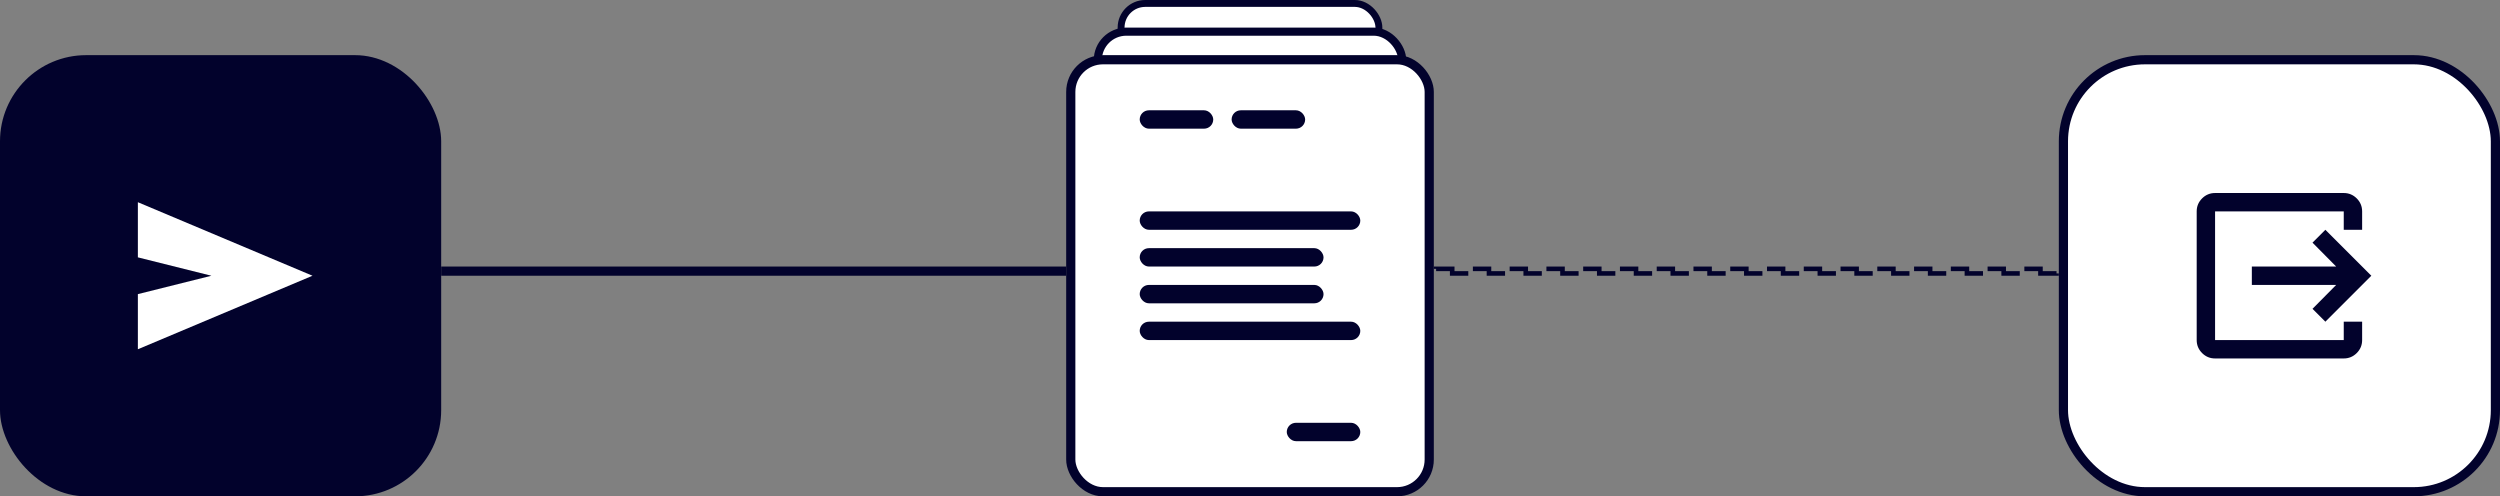
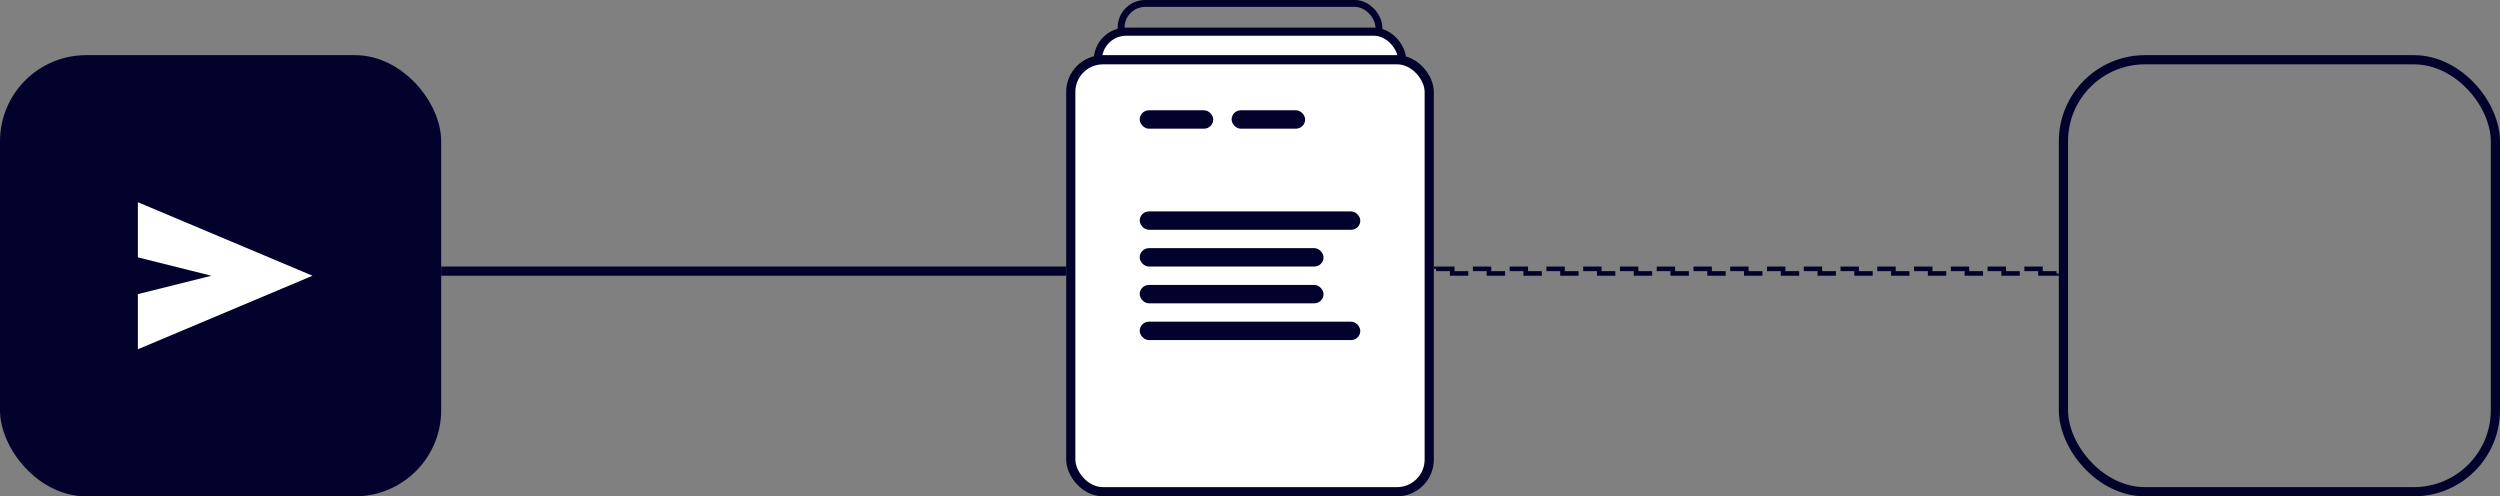
<svg xmlns="http://www.w3.org/2000/svg" width="272" height="54" viewBox="0 0 272 54" fill="none">
  <rect x="0" y="0" width="272" height="54" fill="#808080" stroke="none" />
  <rect width="68" height="1" transform="translate(48 29)" fill="#02022C" />
  <rect x="156.25" y="29.25" width="67.5" height="0.5" stroke="#02022C" stroke-width="0.5" stroke-dasharray="2 2" />
  <rect y="6" width="48" height="48" rx="9.375" fill="#02022C" />
  <path d="M15 38V32L23 30L15 28V22L34 30L15 38Z" fill="white" />
-   <rect x="224.5" y="6.5" width="47" height="47" rx="8.875" fill="white" />
  <rect x="224.5" y="6.5" width="47" height="47" rx="8.875" stroke="#02022C" />
-   <path d="M241 39C240.45 39 239.979 38.804 239.588 38.413C239.196 38.021 239 37.55 239 37V23C239 22.45 239.196 21.979 239.588 21.587C239.979 21.196 240.45 21 241 21H255C255.55 21 256.021 21.196 256.413 21.587C256.804 21.979 257 22.45 257 23V25H255V23H241V37H255V35H257V37C257 37.55 256.804 38.021 256.413 38.413C256.021 38.804 255.55 39 255 39H241ZM253 35L251.6 33.6L254.175 31H245V29H254.175L251.6 26.4L253 25L258 30L253 35Z" fill="#02022C" />
-   <rect x="121.975" y="0.375" width="28.05" height="35.25" rx="2.625" fill="white" />
  <rect x="121.975" y="0.375" width="28.05" height="35.25" rx="2.625" stroke="#02022C" stroke-width="0.75" />
  <rect x="127.6" y="12.75" width="18" height="1.5" rx="0.75" fill="#02022C" />
  <rect x="127.6" y="21.75" width="18" height="1.5" rx="0.75" fill="#02022C" />
  <rect x="127.6" y="15.75" width="15" height="1.5" rx="0.75" fill="#02022C" />
  <rect x="127.6" y="4.5" width="6" height="1.5" rx="0.75" fill="#02022C" />
  <rect x="139.6" y="30" width="6" height="1.5" rx="0.75" fill="#02022C" />
  <rect x="135.1" y="4.5" width="6" height="1.5" rx="0.75" fill="#02022C" />
  <rect x="127.6" y="18.75" width="15" height="1.5" rx="0.75" fill="#02022C" />
  <rect x="119.443" y="3.443" width="33.115" height="41.615" rx="3.099" fill="white" />
  <rect x="119.443" y="3.443" width="33.115" height="41.615" rx="3.099" stroke="#02022C" stroke-width="0.885" />
-   <rect x="126.083" y="18.052" width="21.25" height="1.771" rx="0.885" fill="#02022C" />
  <rect x="126.083" y="28.677" width="21.25" height="1.771" rx="0.885" fill="#02022C" />
  <rect x="126.083" y="21.594" width="17.708" height="1.771" rx="0.885" fill="#02022C" />
  <rect x="126.083" y="8.312" width="7.083" height="1.771" rx="0.885" fill="#02022C" />
  <rect x="140.25" y="38.417" width="7.083" height="1.771" rx="0.885" fill="#02022C" />
  <rect x="134.938" y="8.312" width="7.083" height="1.771" rx="0.885" fill="#02022C" />
  <rect x="126.083" y="25.136" width="17.708" height="1.771" rx="0.885" fill="#02022C" />
  <rect x="116.5" y="6.5" width="39" height="47" rx="3.5" fill="white" />
  <rect x="116.5" y="6.5" width="39" height="47" rx="3.5" stroke="#02022C" />
  <rect x="124" y="23" width="24" height="2" rx="1" fill="#02022C" />
  <rect x="124" y="35" width="24" height="2" rx="1" fill="#02022C" />
  <rect x="124" y="27" width="20" height="2" rx="1" fill="#02022C" />
  <rect x="124" y="12" width="8" height="2" rx="1" fill="#02022C" />
-   <rect x="140" y="46" width="8" height="2" rx="1" fill="#02022C" />
  <rect x="134" y="12" width="8" height="2" rx="1" fill="#02022C" />
  <rect x="124" y="31" width="20" height="2" rx="1" fill="#02022C" />
</svg>